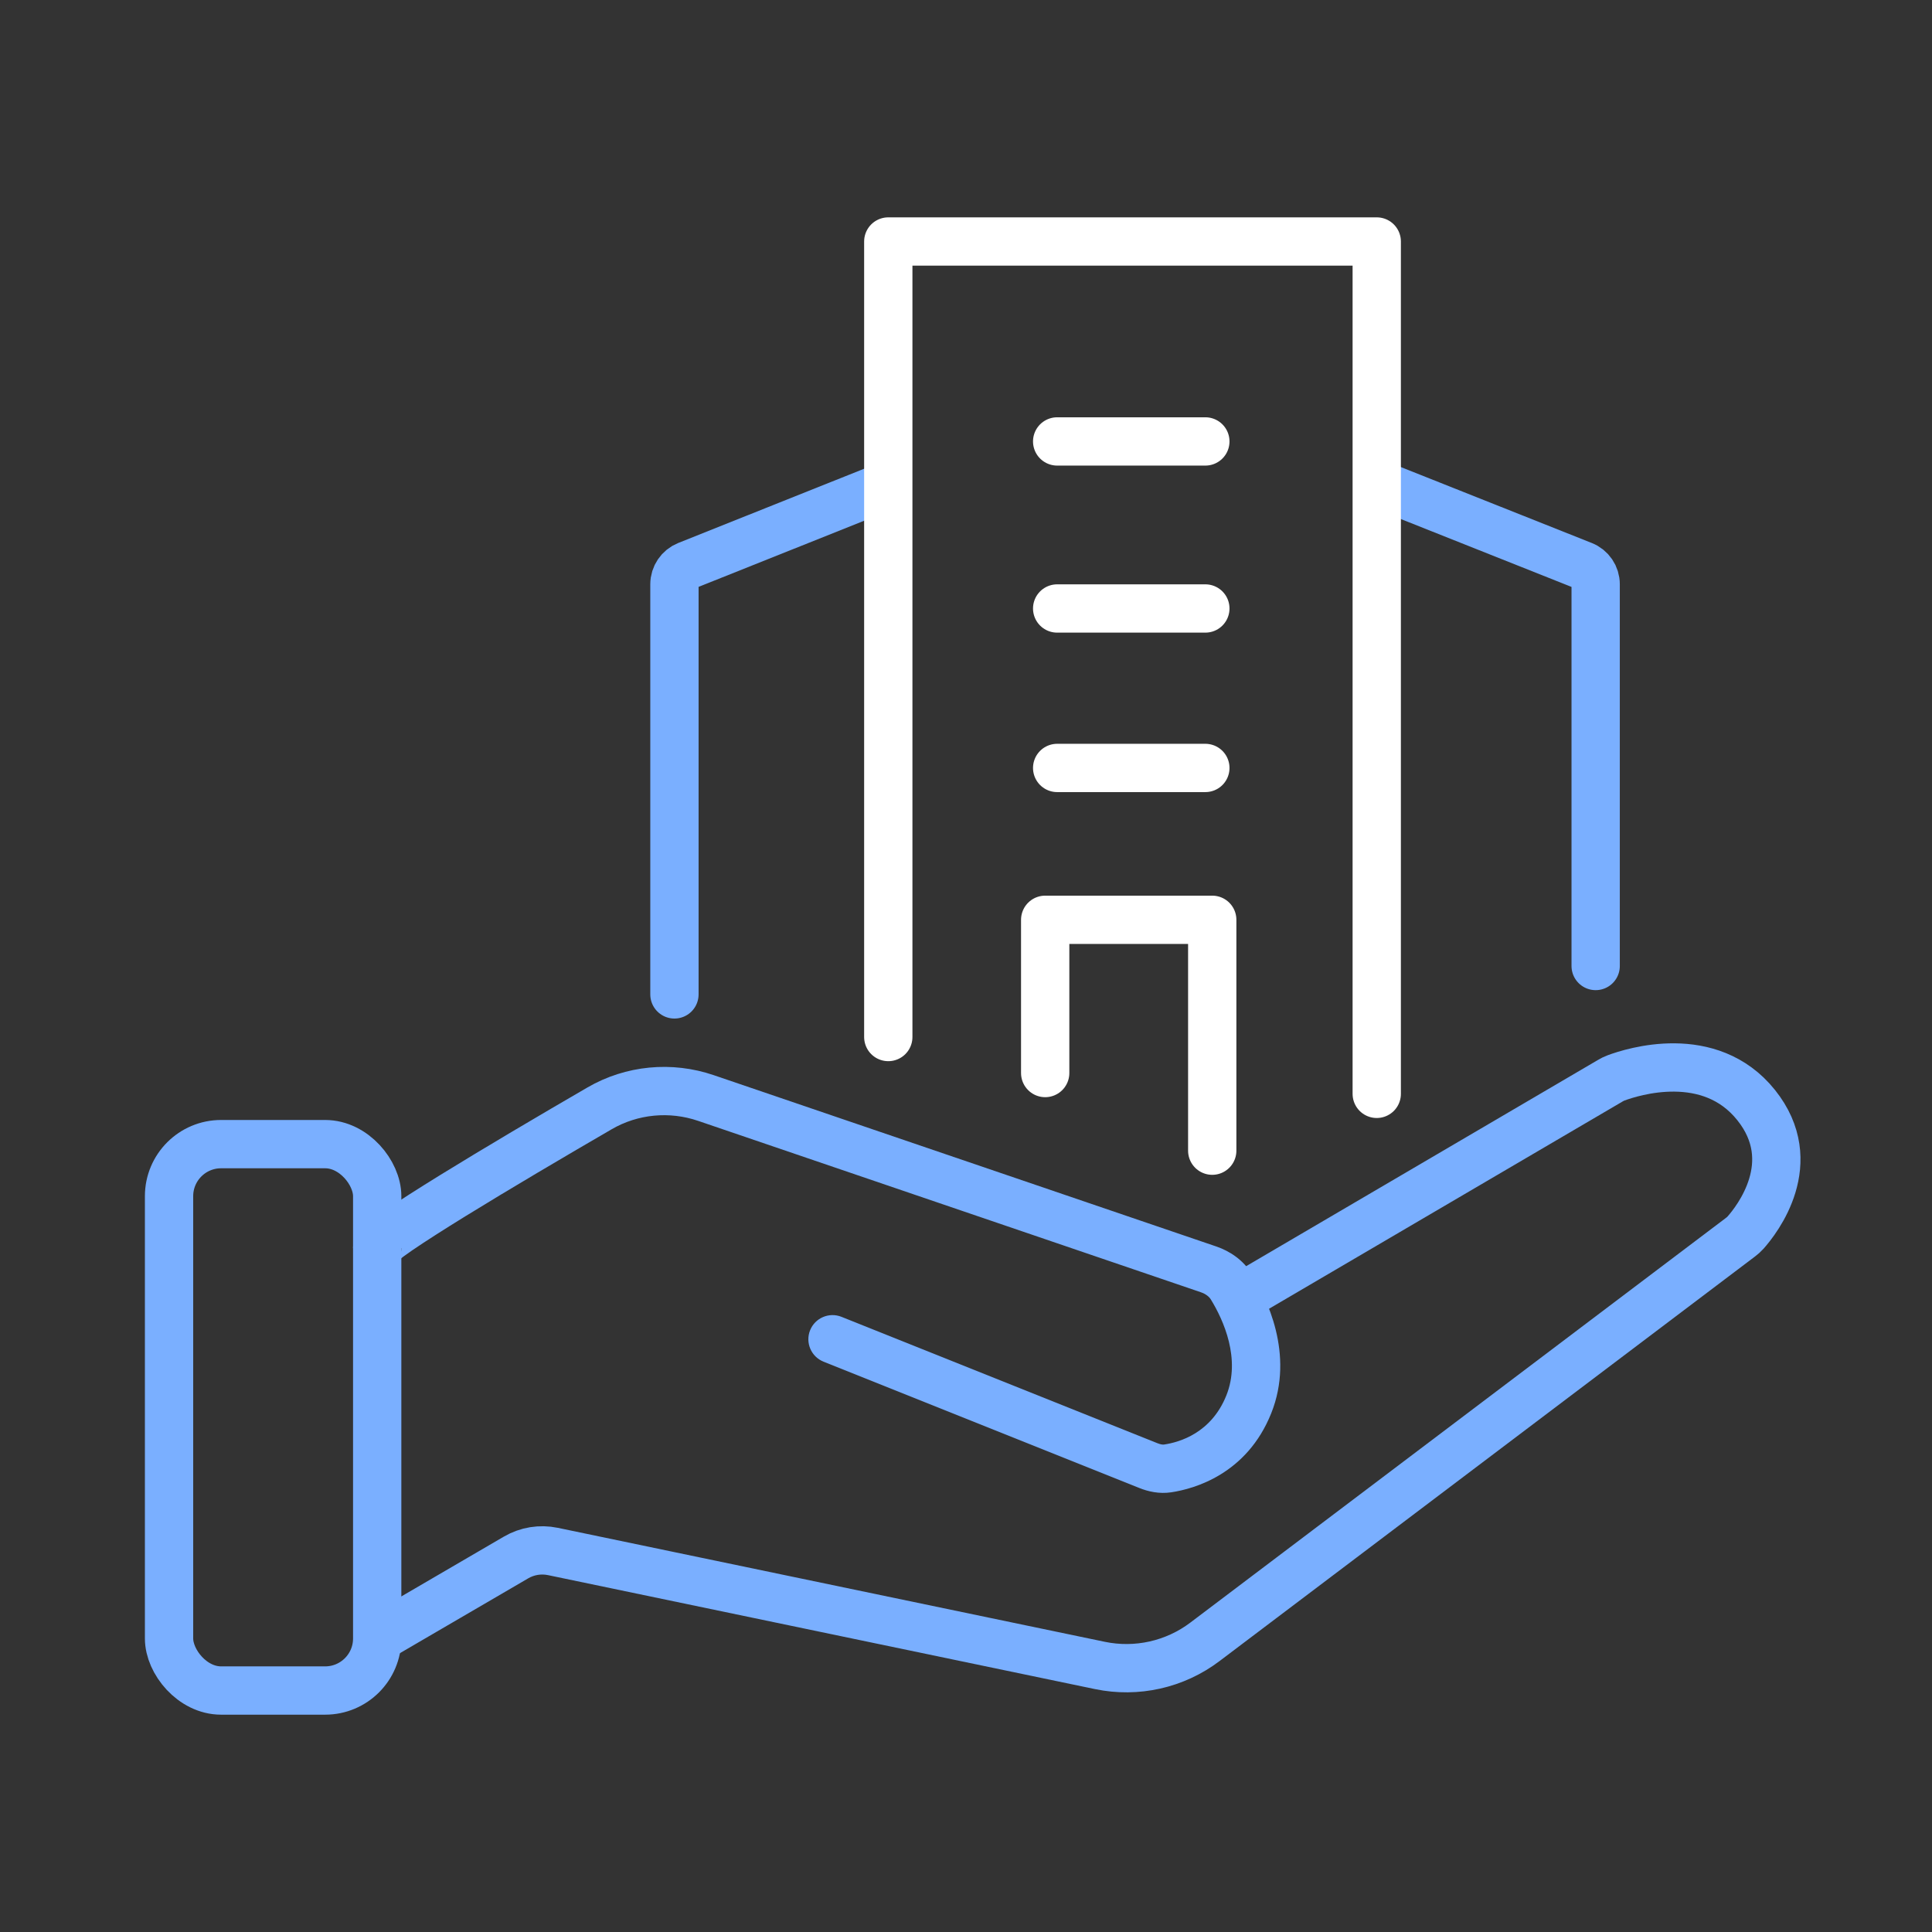
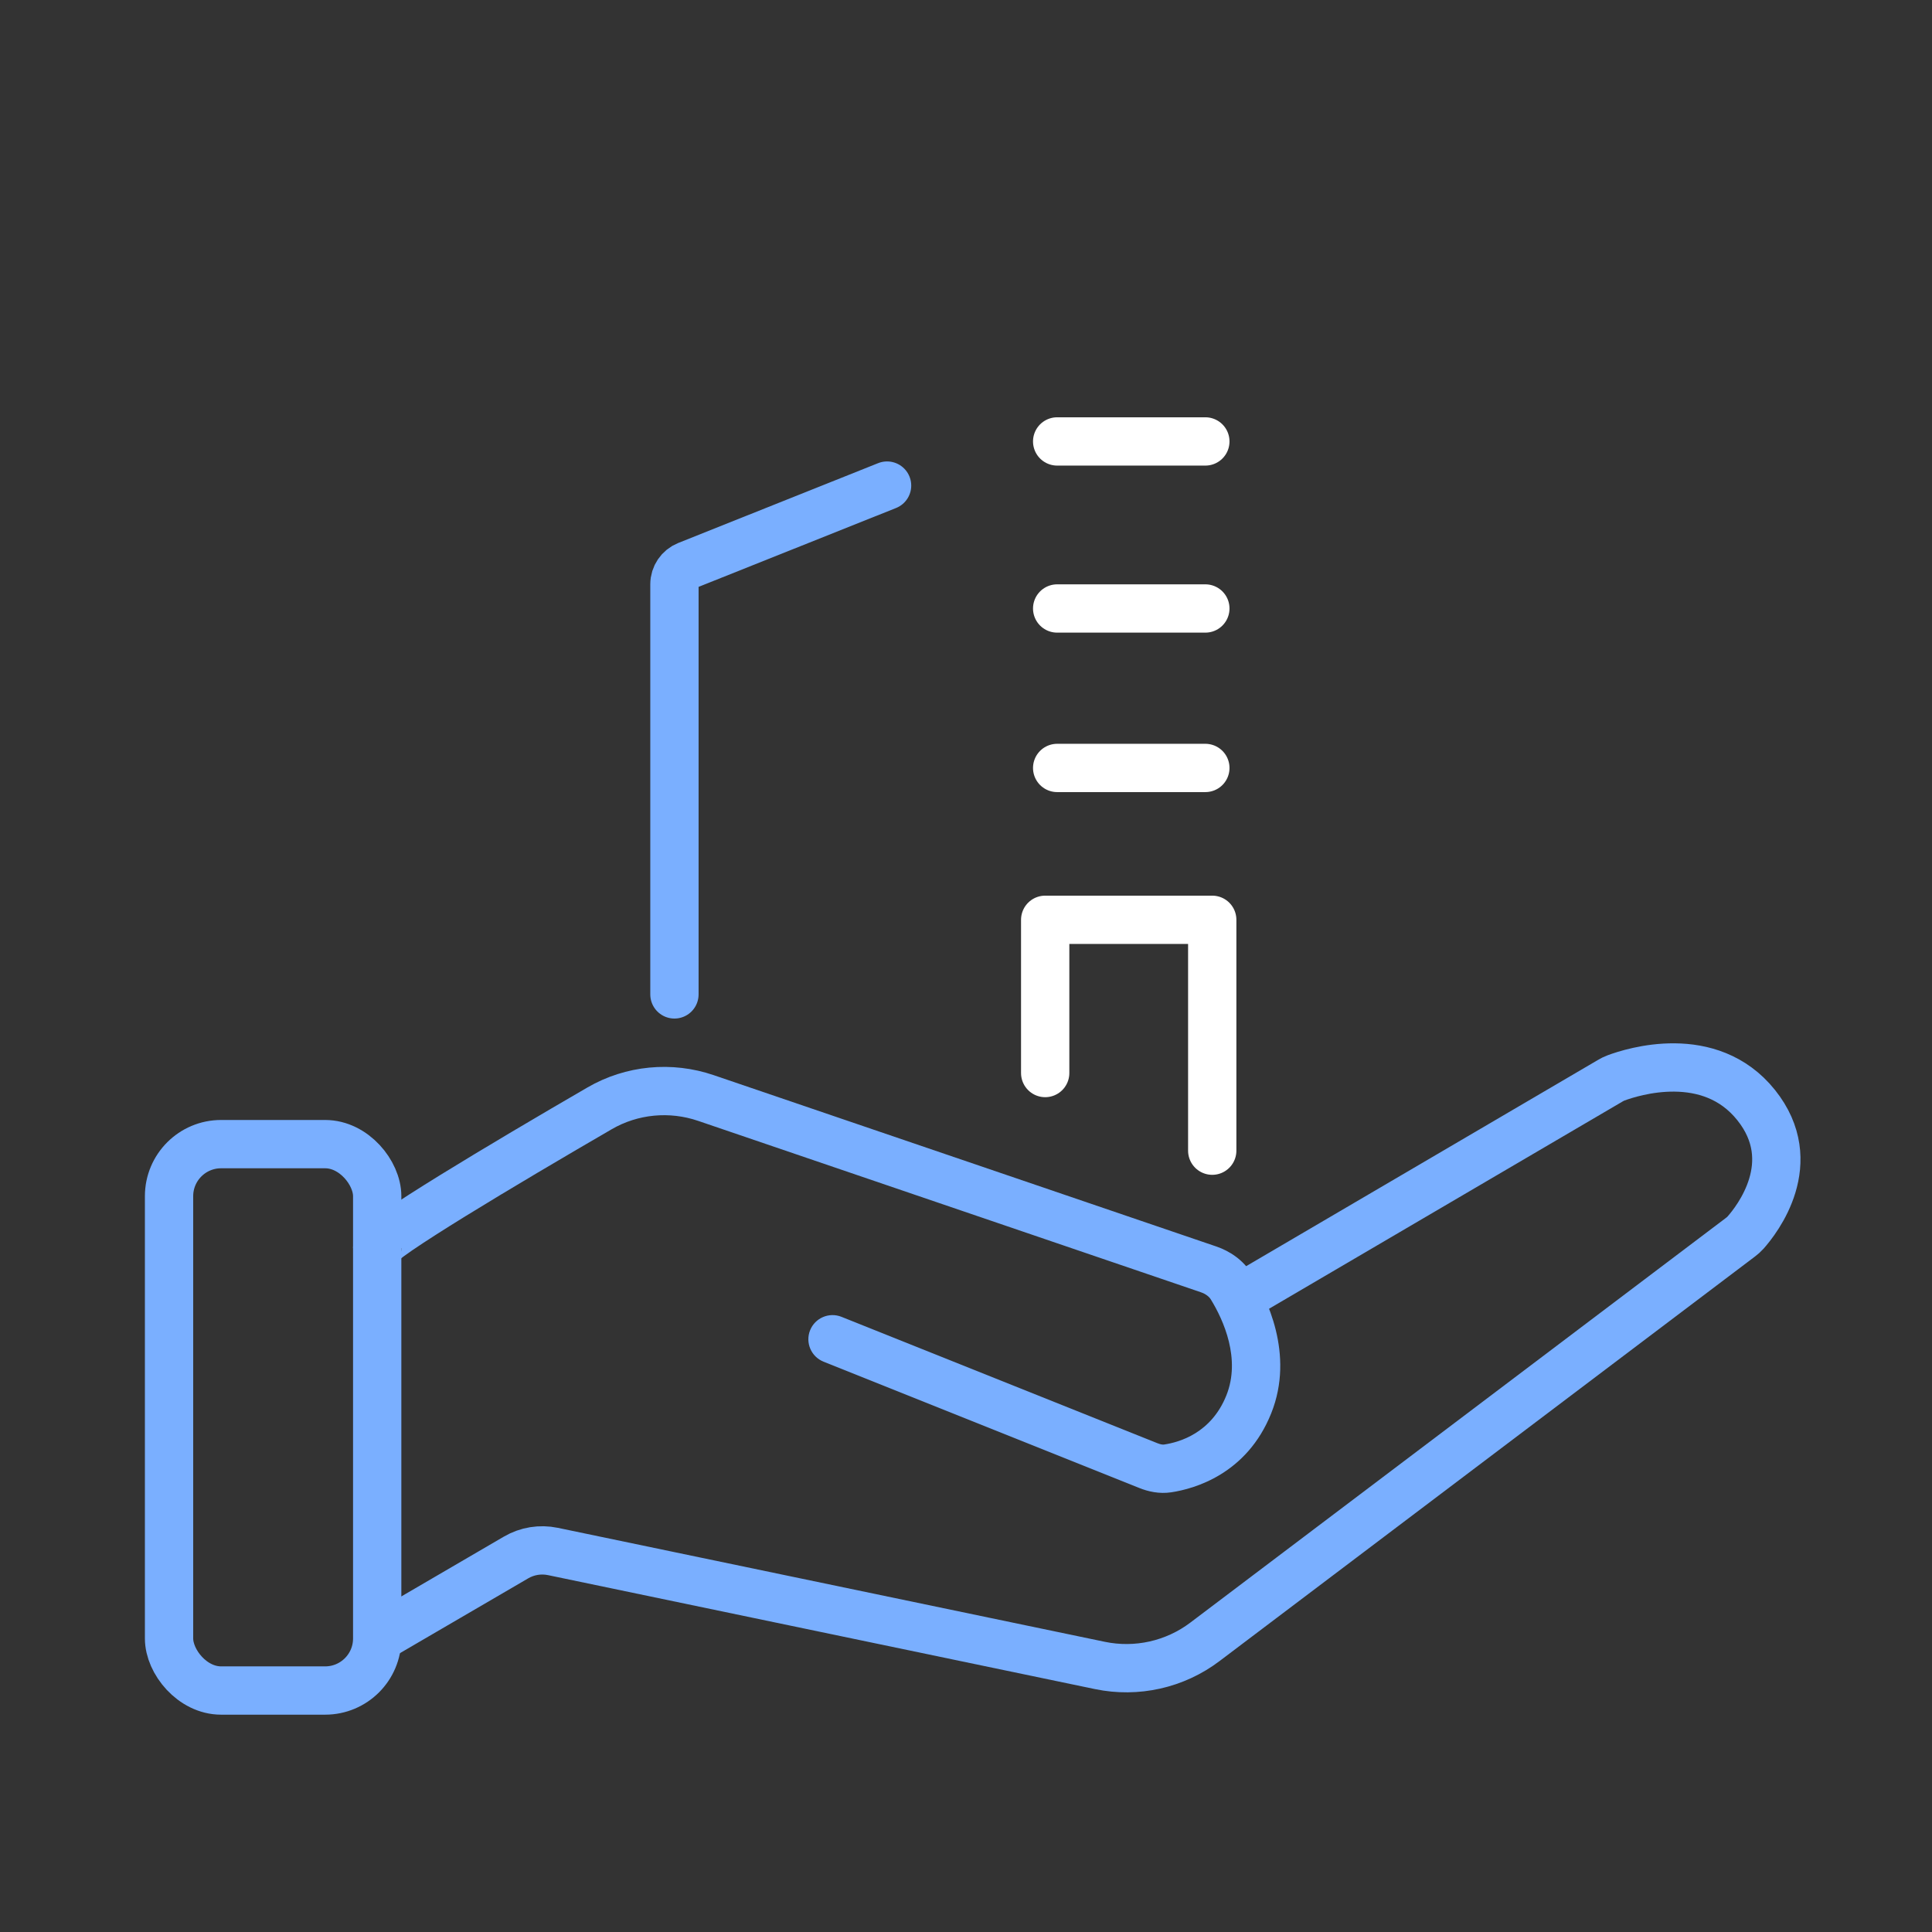
<svg xmlns="http://www.w3.org/2000/svg" width="80" height="80" viewBox="0 0 80 80" fill="none">
  <rect x="0" y="0" width="80" height="80" fill="#333333" stroke="none" />
  <g id="enterprise-support" clip-path="url(#clip0_785_2048)">
    <g id="enterprise-support_2">
      <g id="enterprise">
        <path id="paths" d="M27.927 41.176V24.192C27.927 23.849 28.136 23.541 28.454 23.413L36.732 20.107" stroke="#7AAFFF" stroke-width="2" stroke-linecap="round" stroke-linejoin="round" />
-         <path id="paths_2" d="M66.073 40V24.193C66.073 23.849 65.864 23.541 65.544 23.414L57.113 20.061" stroke="#7AAFFF" stroke-width="2" stroke-linecap="round" stroke-linejoin="round" />
-         <path id="paths_3" d="M36.782 42.941V10H57.008V45.294" stroke="white" stroke-width="2" stroke-linecap="round" stroke-linejoin="round" />
        <path id="paths_4" d="M50.196 47.647V38.087H43.279V44.432" stroke="white" stroke-width="2" stroke-linecap="round" stroke-linejoin="round" />
        <path id="paths_5" d="M43.775 18.279H49.911M43.775 25.196H49.911M43.775 31.799H49.911" stroke="white" stroke-width="2" stroke-linecap="round" stroke-linejoin="round" />
      </g>
      <g id="hand">
        <path id="paths_6" d="M15.619 67.845L21.368 64.492C21.828 64.223 22.372 64.135 22.893 64.243L45.545 68.963C47.067 69.279 48.651 68.924 49.891 67.987L72.061 51.236C72.14 51.176 72.215 51.112 72.281 51.038C72.749 50.51 74.619 48.135 72.719 45.76C70.795 43.355 67.584 44.385 66.917 44.634C66.832 44.665 66.754 44.705 66.677 44.751L51.172 53.84" stroke="#7AAFFF" stroke-width="2" />
        <rect id="paths_7" x="7" y="47.376" width="8.619" height="22.625" rx="2.155" stroke="#7AAFFF" stroke-width="2" />
        <path id="paths_8" d="M34.844 54.527C34.331 54.322 33.749 54.572 33.544 55.084C33.339 55.597 33.588 56.179 34.101 56.384L34.844 54.527ZM48.352 60.804L48.203 59.815L48.352 60.804ZM47.554 60.688L47.926 59.76L47.554 60.688ZM50.038 52.559L50.361 51.613L50.038 52.559ZM50.987 53.279L50.136 53.804L50.987 53.279ZM24.826 45.895L24.324 45.03L24.826 45.895ZM29.232 45.466L28.909 46.413L29.232 45.466ZM16.619 51.685C16.619 51.949 16.511 52.126 16.488 52.163C16.452 52.222 16.421 52.256 16.418 52.259C16.41 52.268 16.427 52.249 16.489 52.198C16.607 52.101 16.8 51.959 17.07 51.773C17.606 51.406 18.372 50.917 19.273 50.361C21.072 49.251 23.365 47.899 25.328 46.76L24.324 45.03C22.355 46.172 20.044 47.535 18.223 48.659C17.314 49.22 16.515 49.729 15.939 50.124C15.653 50.32 15.404 50.501 15.218 50.654C15.128 50.728 15.027 50.817 14.94 50.912C14.898 50.958 14.836 51.031 14.78 51.123C14.738 51.193 14.619 51.398 14.619 51.685H16.619ZM28.909 46.413L49.715 53.506L50.361 51.613L29.554 44.52L28.909 46.413ZM50.136 53.804C50.669 54.67 51.384 56.272 50.782 57.778L52.639 58.52C53.62 56.066 52.427 53.709 51.838 52.755L50.136 53.804ZM50.782 57.778C50.157 59.34 48.844 59.719 48.203 59.815L48.5 61.793C49.453 61.65 51.63 61.041 52.639 58.52L50.782 57.778ZM47.926 59.76L34.844 54.527L34.101 56.384L47.183 61.617L47.926 59.76ZM48.203 59.815C48.161 59.822 48.074 59.819 47.926 59.76L47.183 61.617C47.543 61.761 48 61.868 48.5 61.793L48.203 59.815ZM49.715 53.506C49.934 53.581 50.067 53.694 50.136 53.804L51.838 52.755C51.475 52.167 50.919 51.803 50.361 51.613L49.715 53.506ZM25.328 46.76C26.411 46.131 27.717 46.006 28.909 46.413L29.554 44.52C27.821 43.929 25.914 44.107 24.324 45.03L25.328 46.76Z" fill="#7AAFFF" />
      </g>
    </g>
  </g>
  <defs>
    <clipPath id="clip0_785_2048">
      <rect width="80" height="80" fill="white" />
    </clipPath>
  </defs>
</svg>